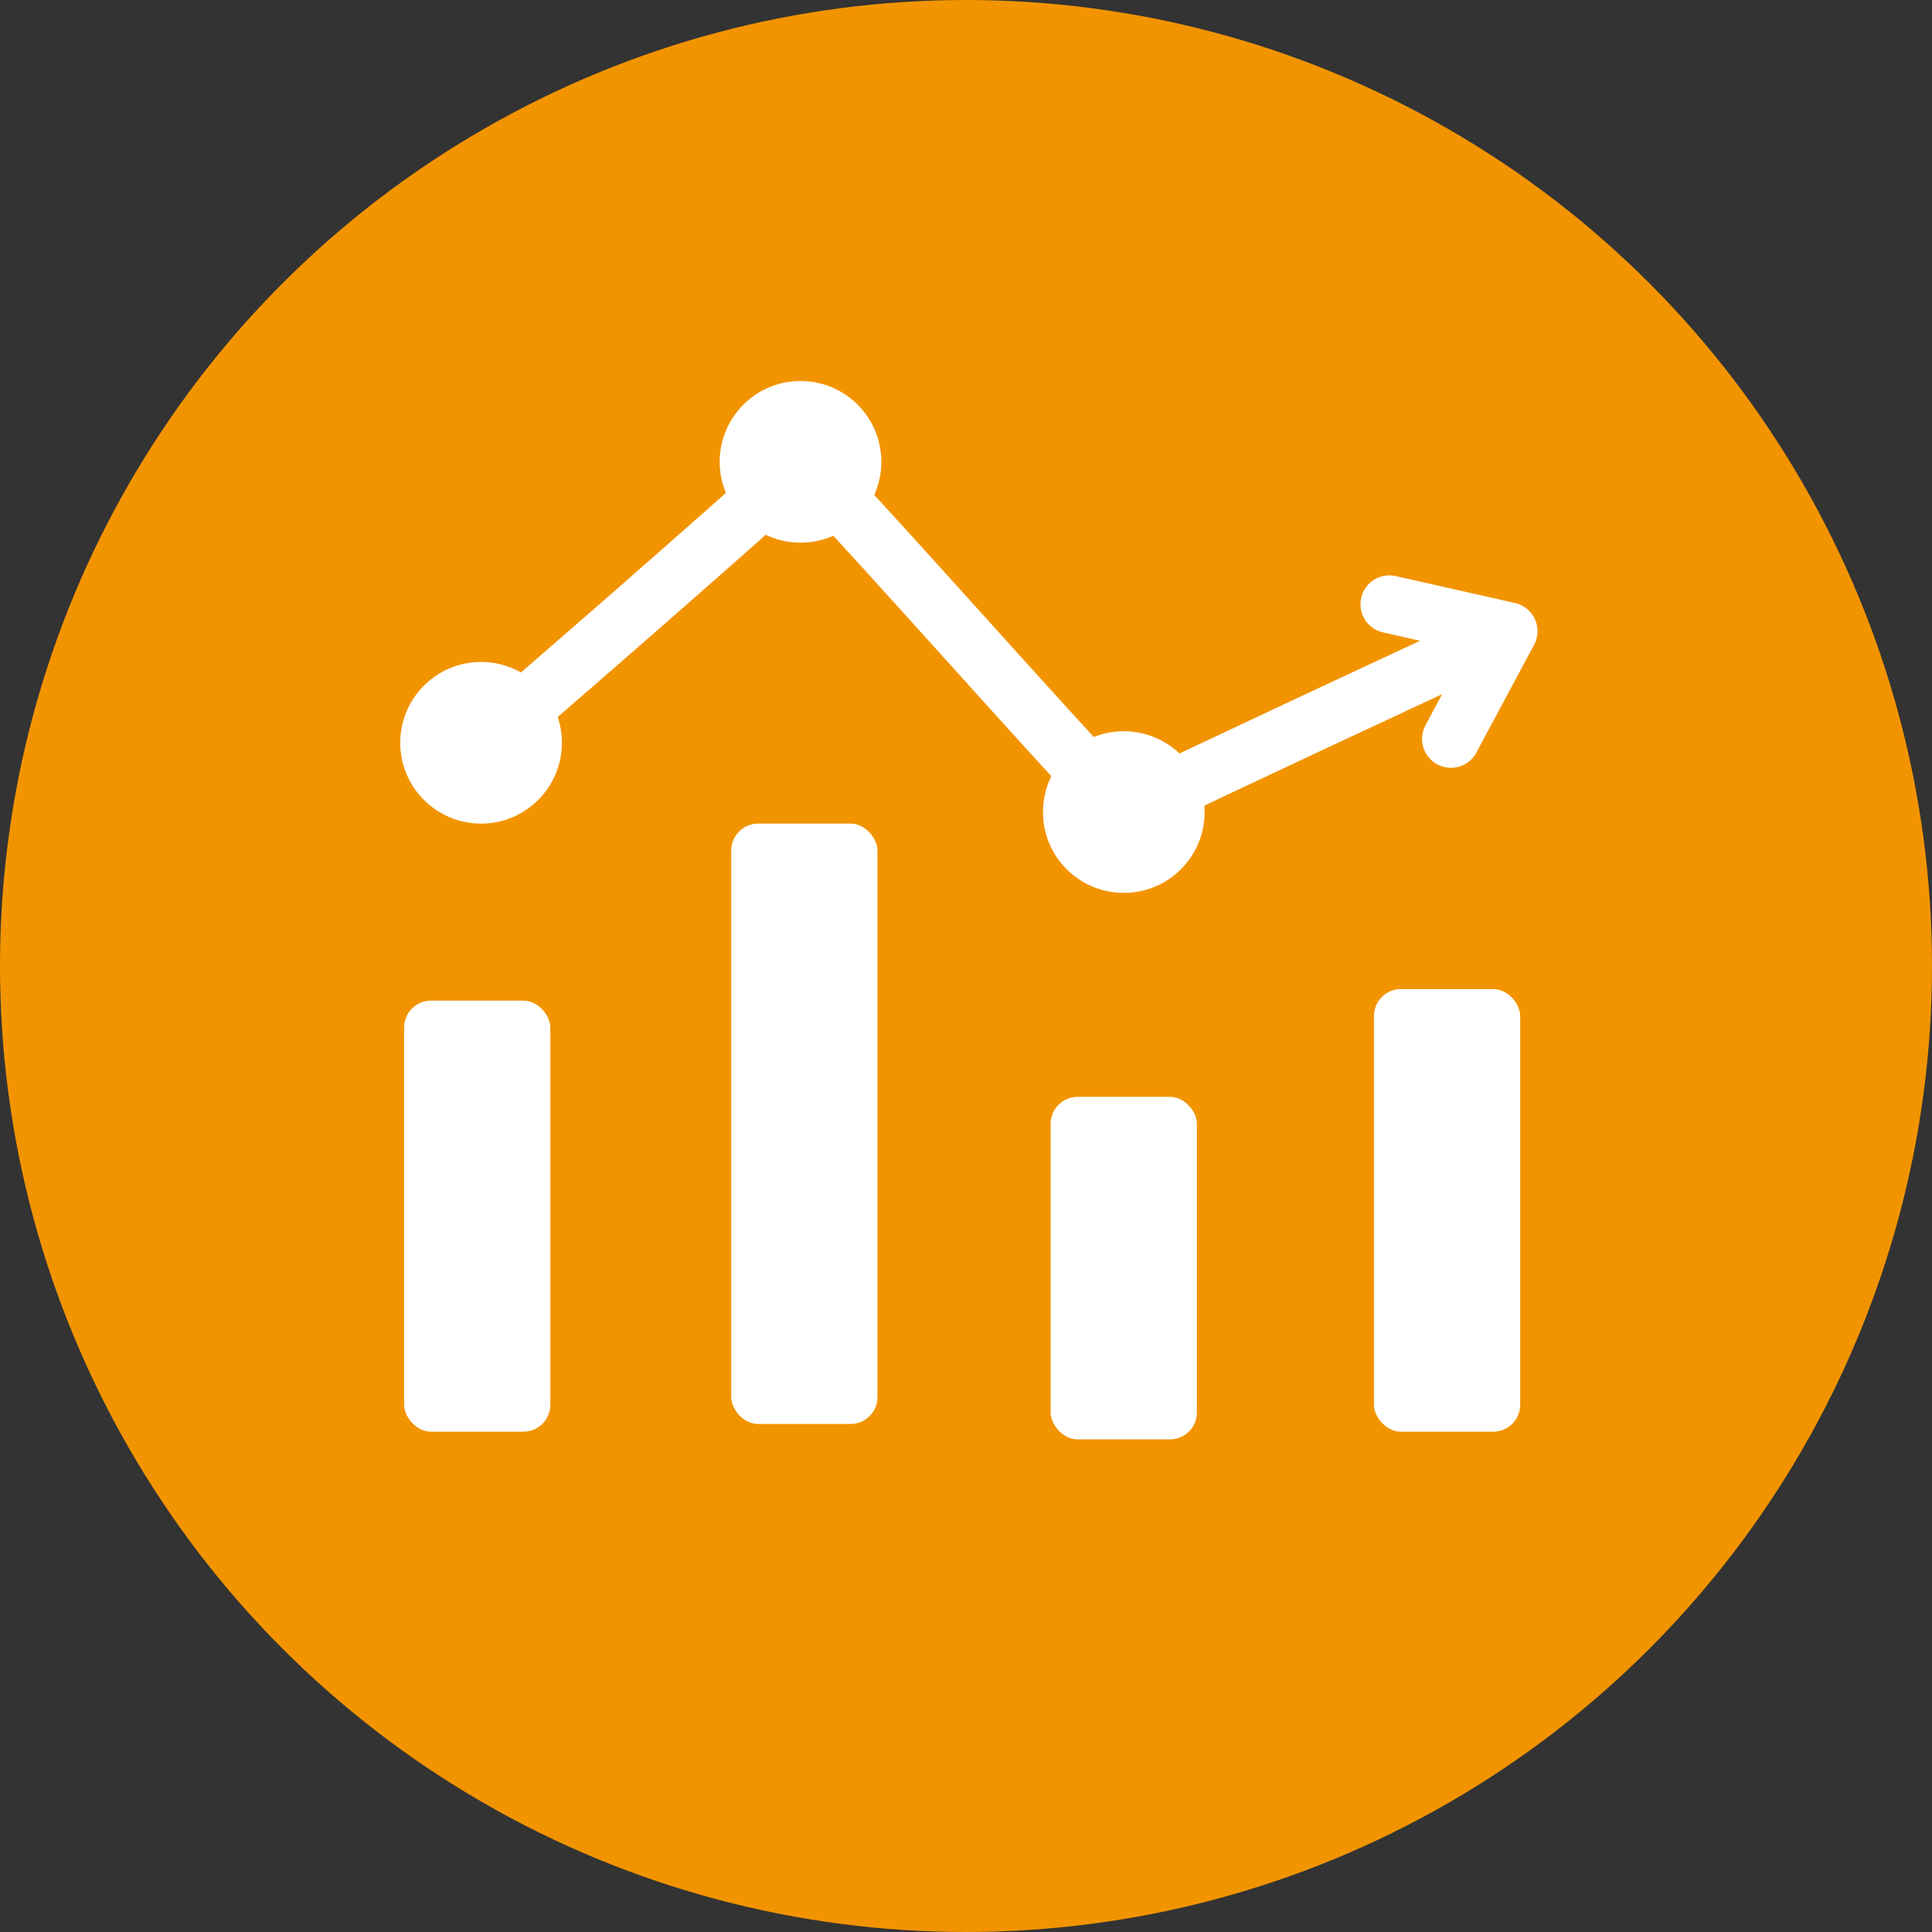
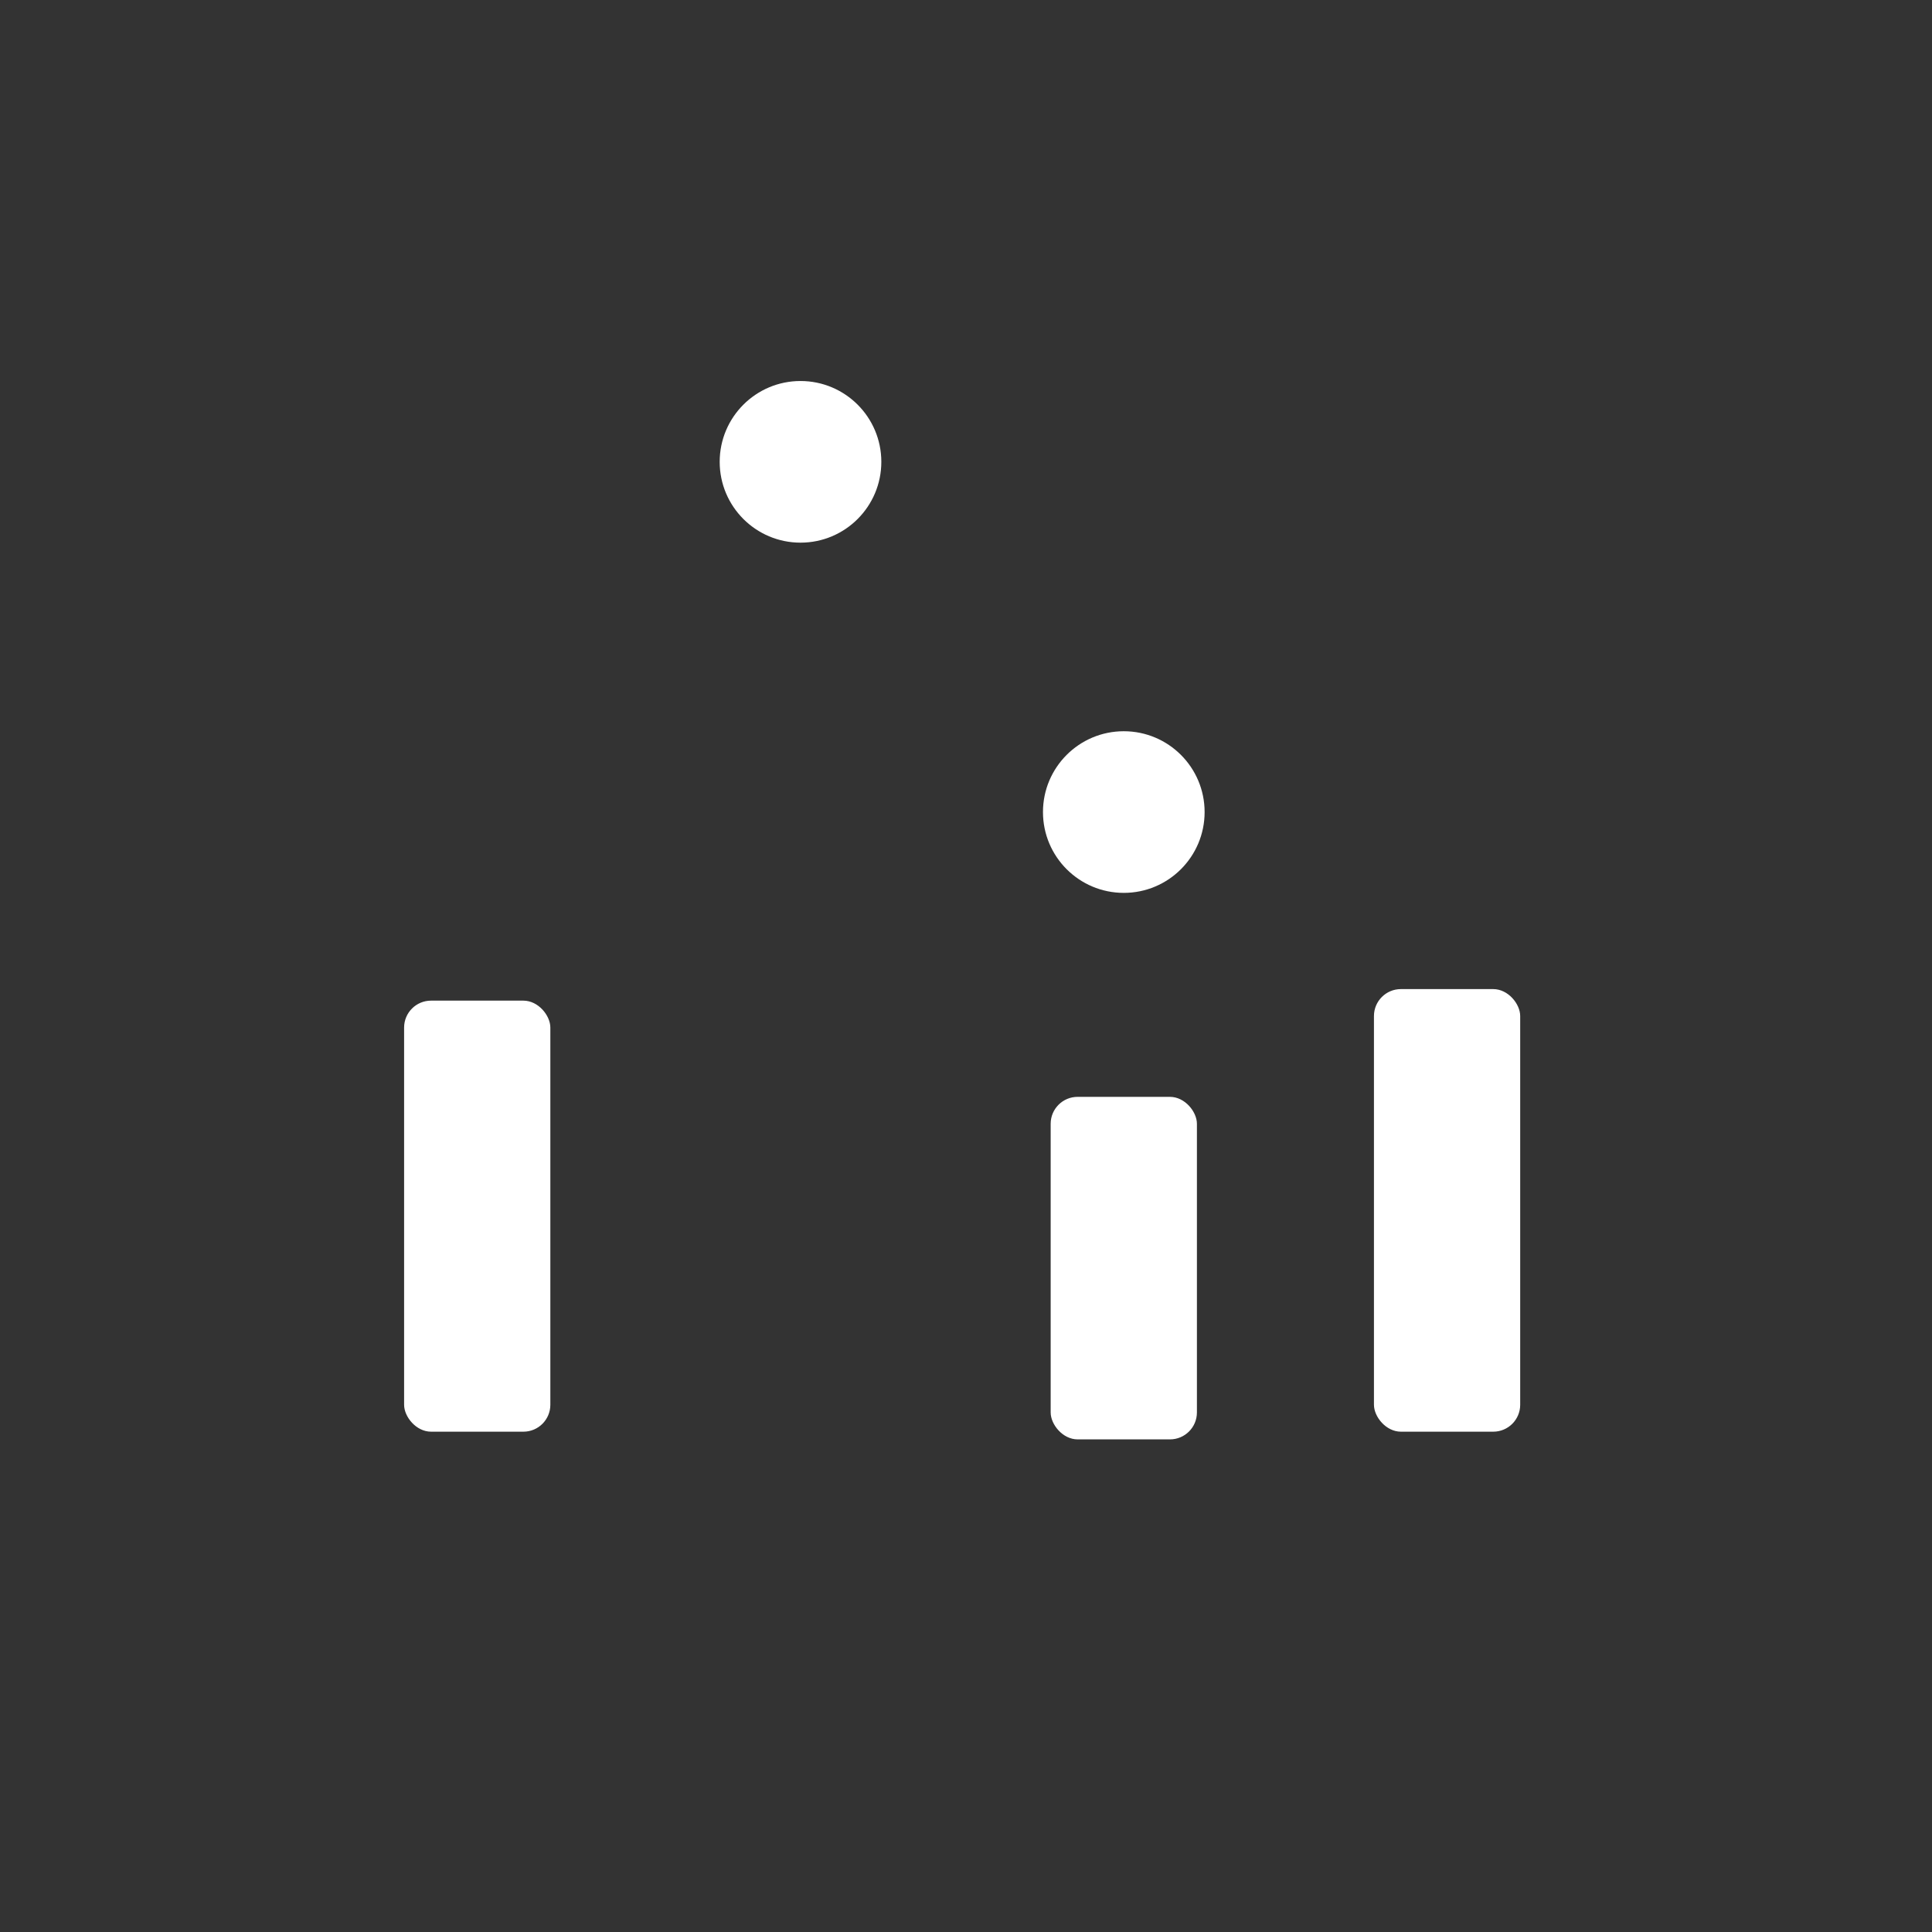
<svg xmlns="http://www.w3.org/2000/svg" id="Product_icons" width="50.2" height="50.2" version="1.1" viewBox="0 0 50.2 50.2">
  <rect x="0" y="0" width="50.2" height="50.2" fill="#333333" stroke="none" />
  <defs>
    <style>
      .st0 {
        fill: #f29400;
      }

      .st1 {
        fill: #fff;
      }

      .st2 {
        fill: none;
        stroke: #fff;
        stroke-linecap: round;
        stroke-linejoin: round;
        stroke-width: 1.5px;
      }
    </style>
  </defs>
  <g id="Increasing_Value">
-     <circle class="st0" cx="25.1" cy="25.1" r="25.1" />
    <g>
      <rect class="st1" x="35.6" y="25.7" width="3.8" height="11.5" rx=".7" ry=".7" transform="translate(75.1 62.9) rotate(-180)" />
      <rect class="st1" x="27.3" y="28.4" width="3.8" height="8.9" rx=".7" ry=".7" transform="translate(58.4 65.8) rotate(-180)" />
-       <rect class="st1" x="18.9" y="21.3" width="3.8" height="15.6" rx=".7" ry=".7" transform="translate(41.7 58.3) rotate(-180)" />
      <rect class="st1" x="10.6" y="26.1" width="3.8" height="11.2" rx=".7" ry=".7" transform="translate(24.9 63.3) rotate(-180)" />
      <g>
-         <circle class="st1" cx="12.5" cy="19.3" r="2.1" />
        <circle class="st1" cx="29.2" cy="21.1" r="2.1" />
        <circle class="st1" cx="20.8" cy="12" r="2.1" />
-         <path class="st2" d="M39,16.5c-2.8,1.3-7.1,3.3-9.8,4.6-2.8-3-5.5-6.1-8.3-9.1-2.8,2.5-6,5.3-8.8,7.7" />
-         <polyline class="st2" points="37.7 19.2 39.2 16.4 36.1 15.7" />
      </g>
    </g>
  </g>
</svg>